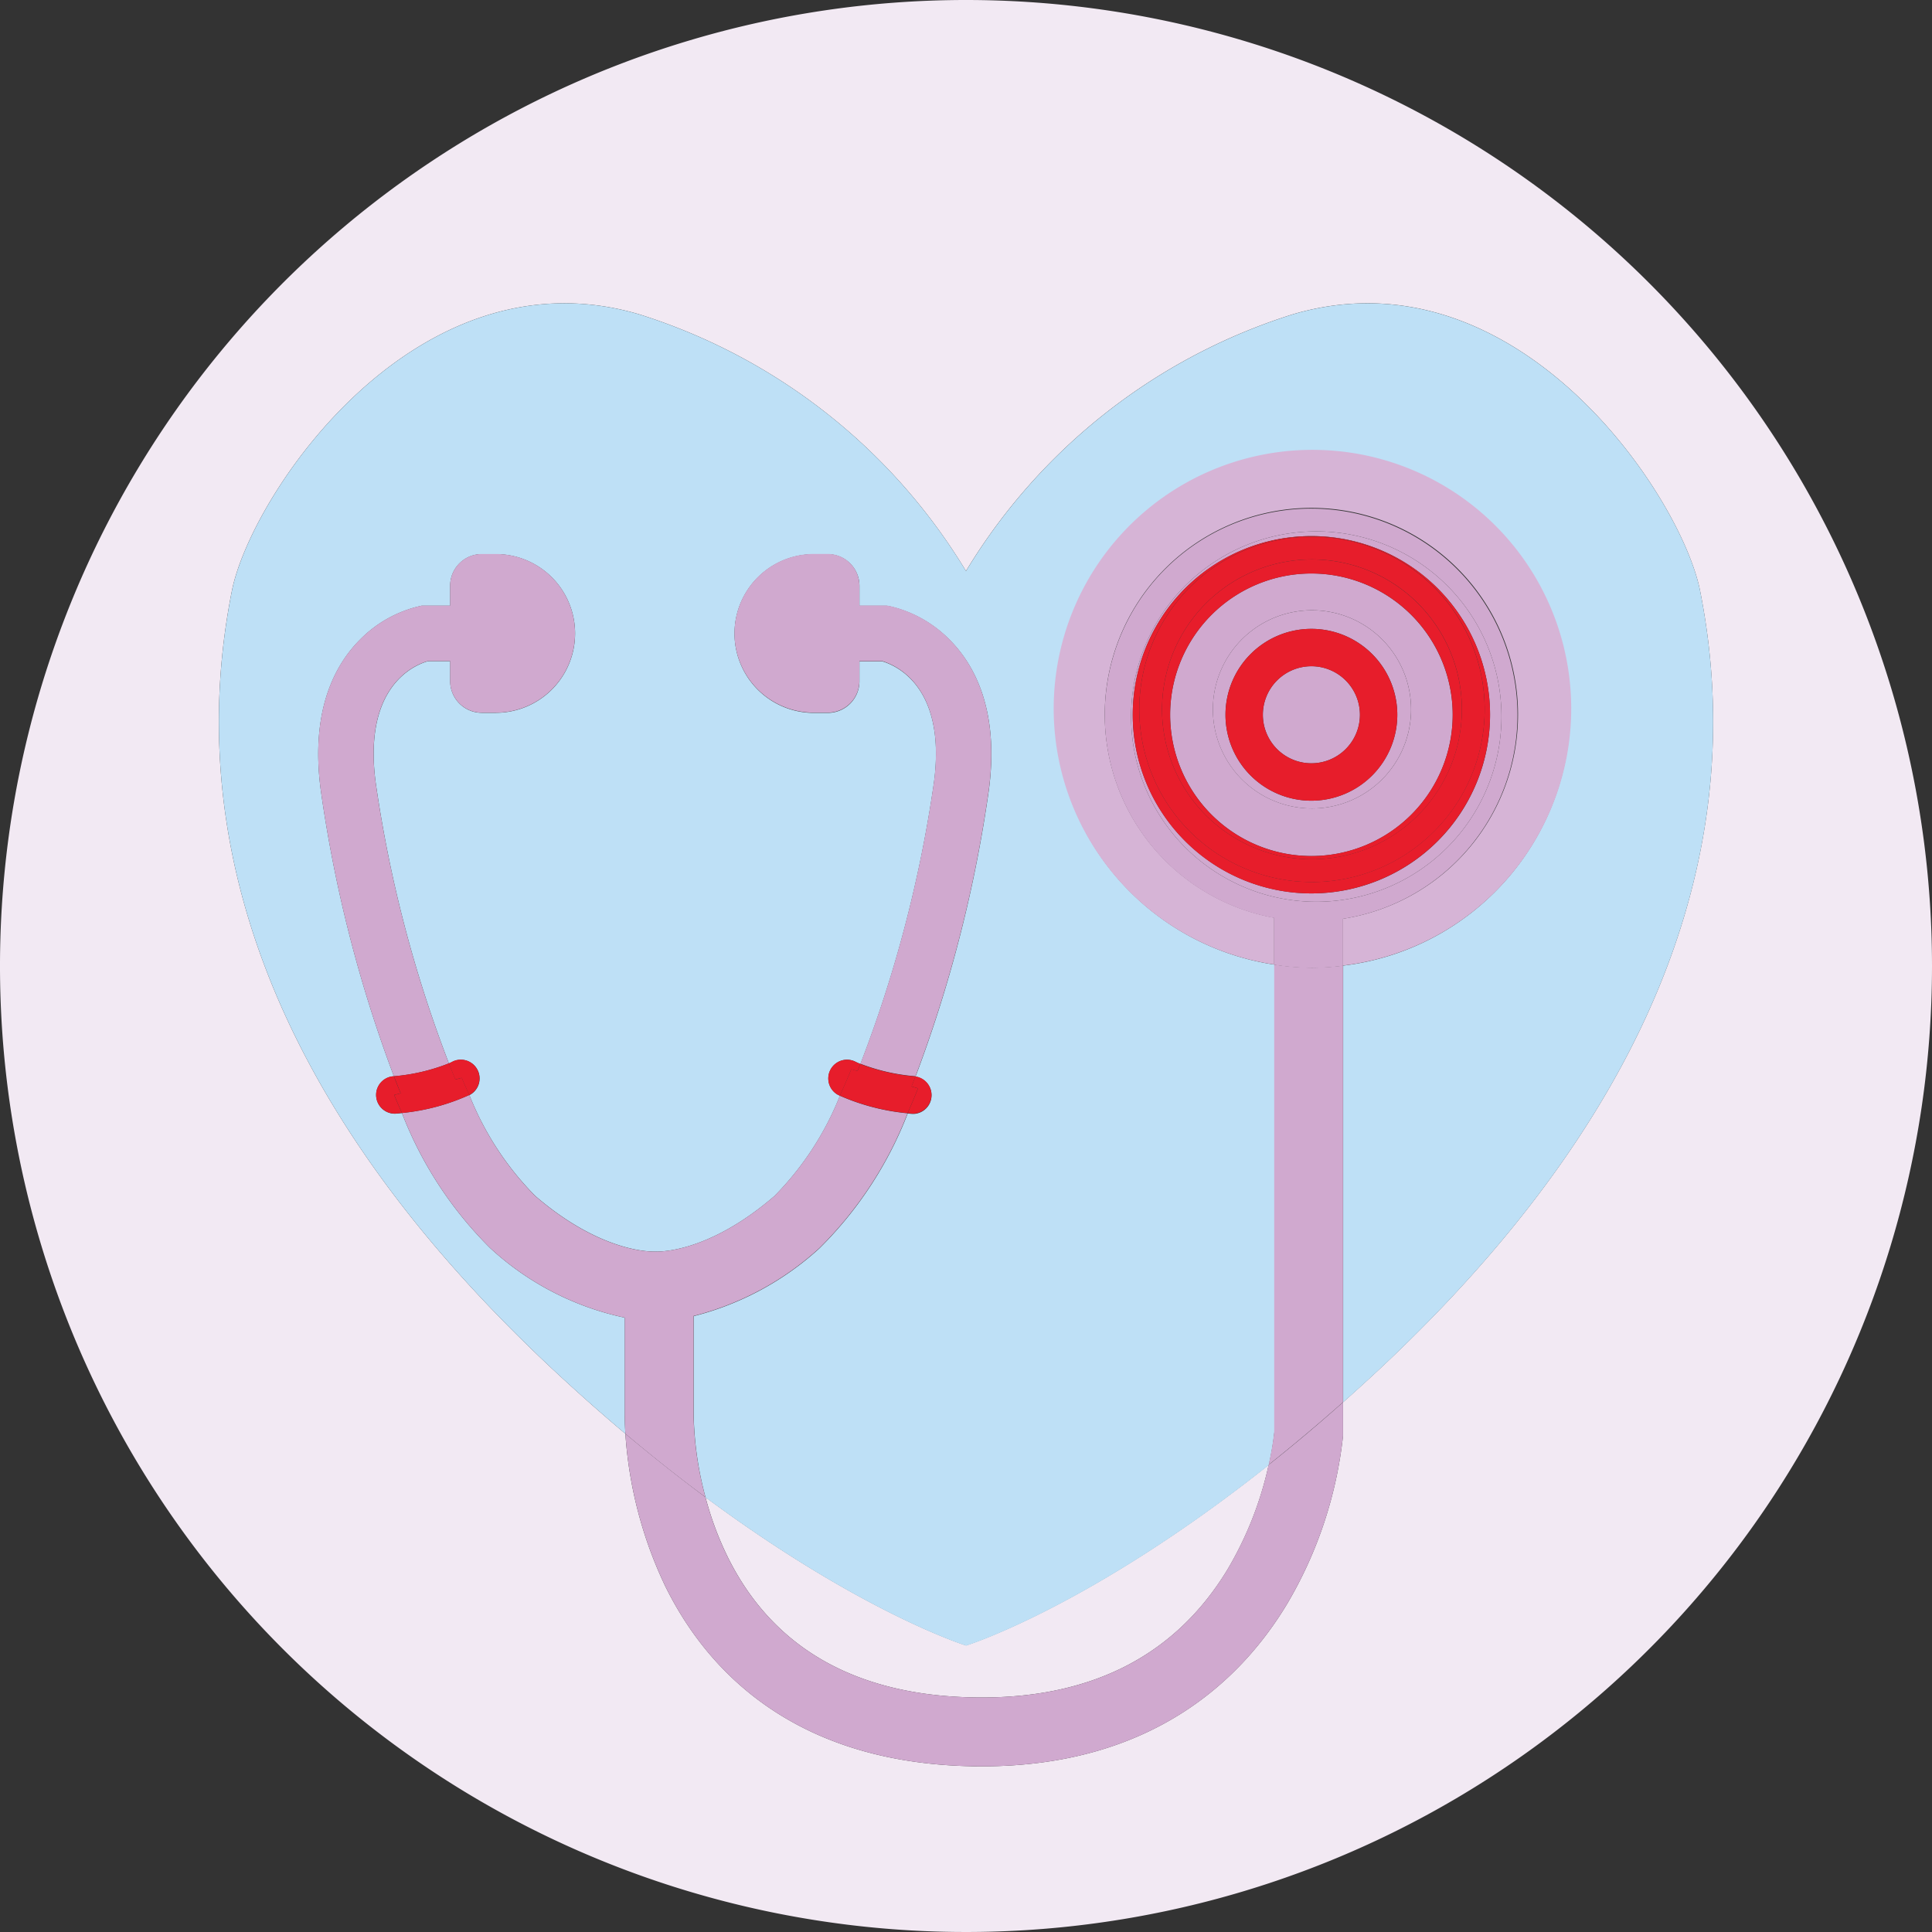
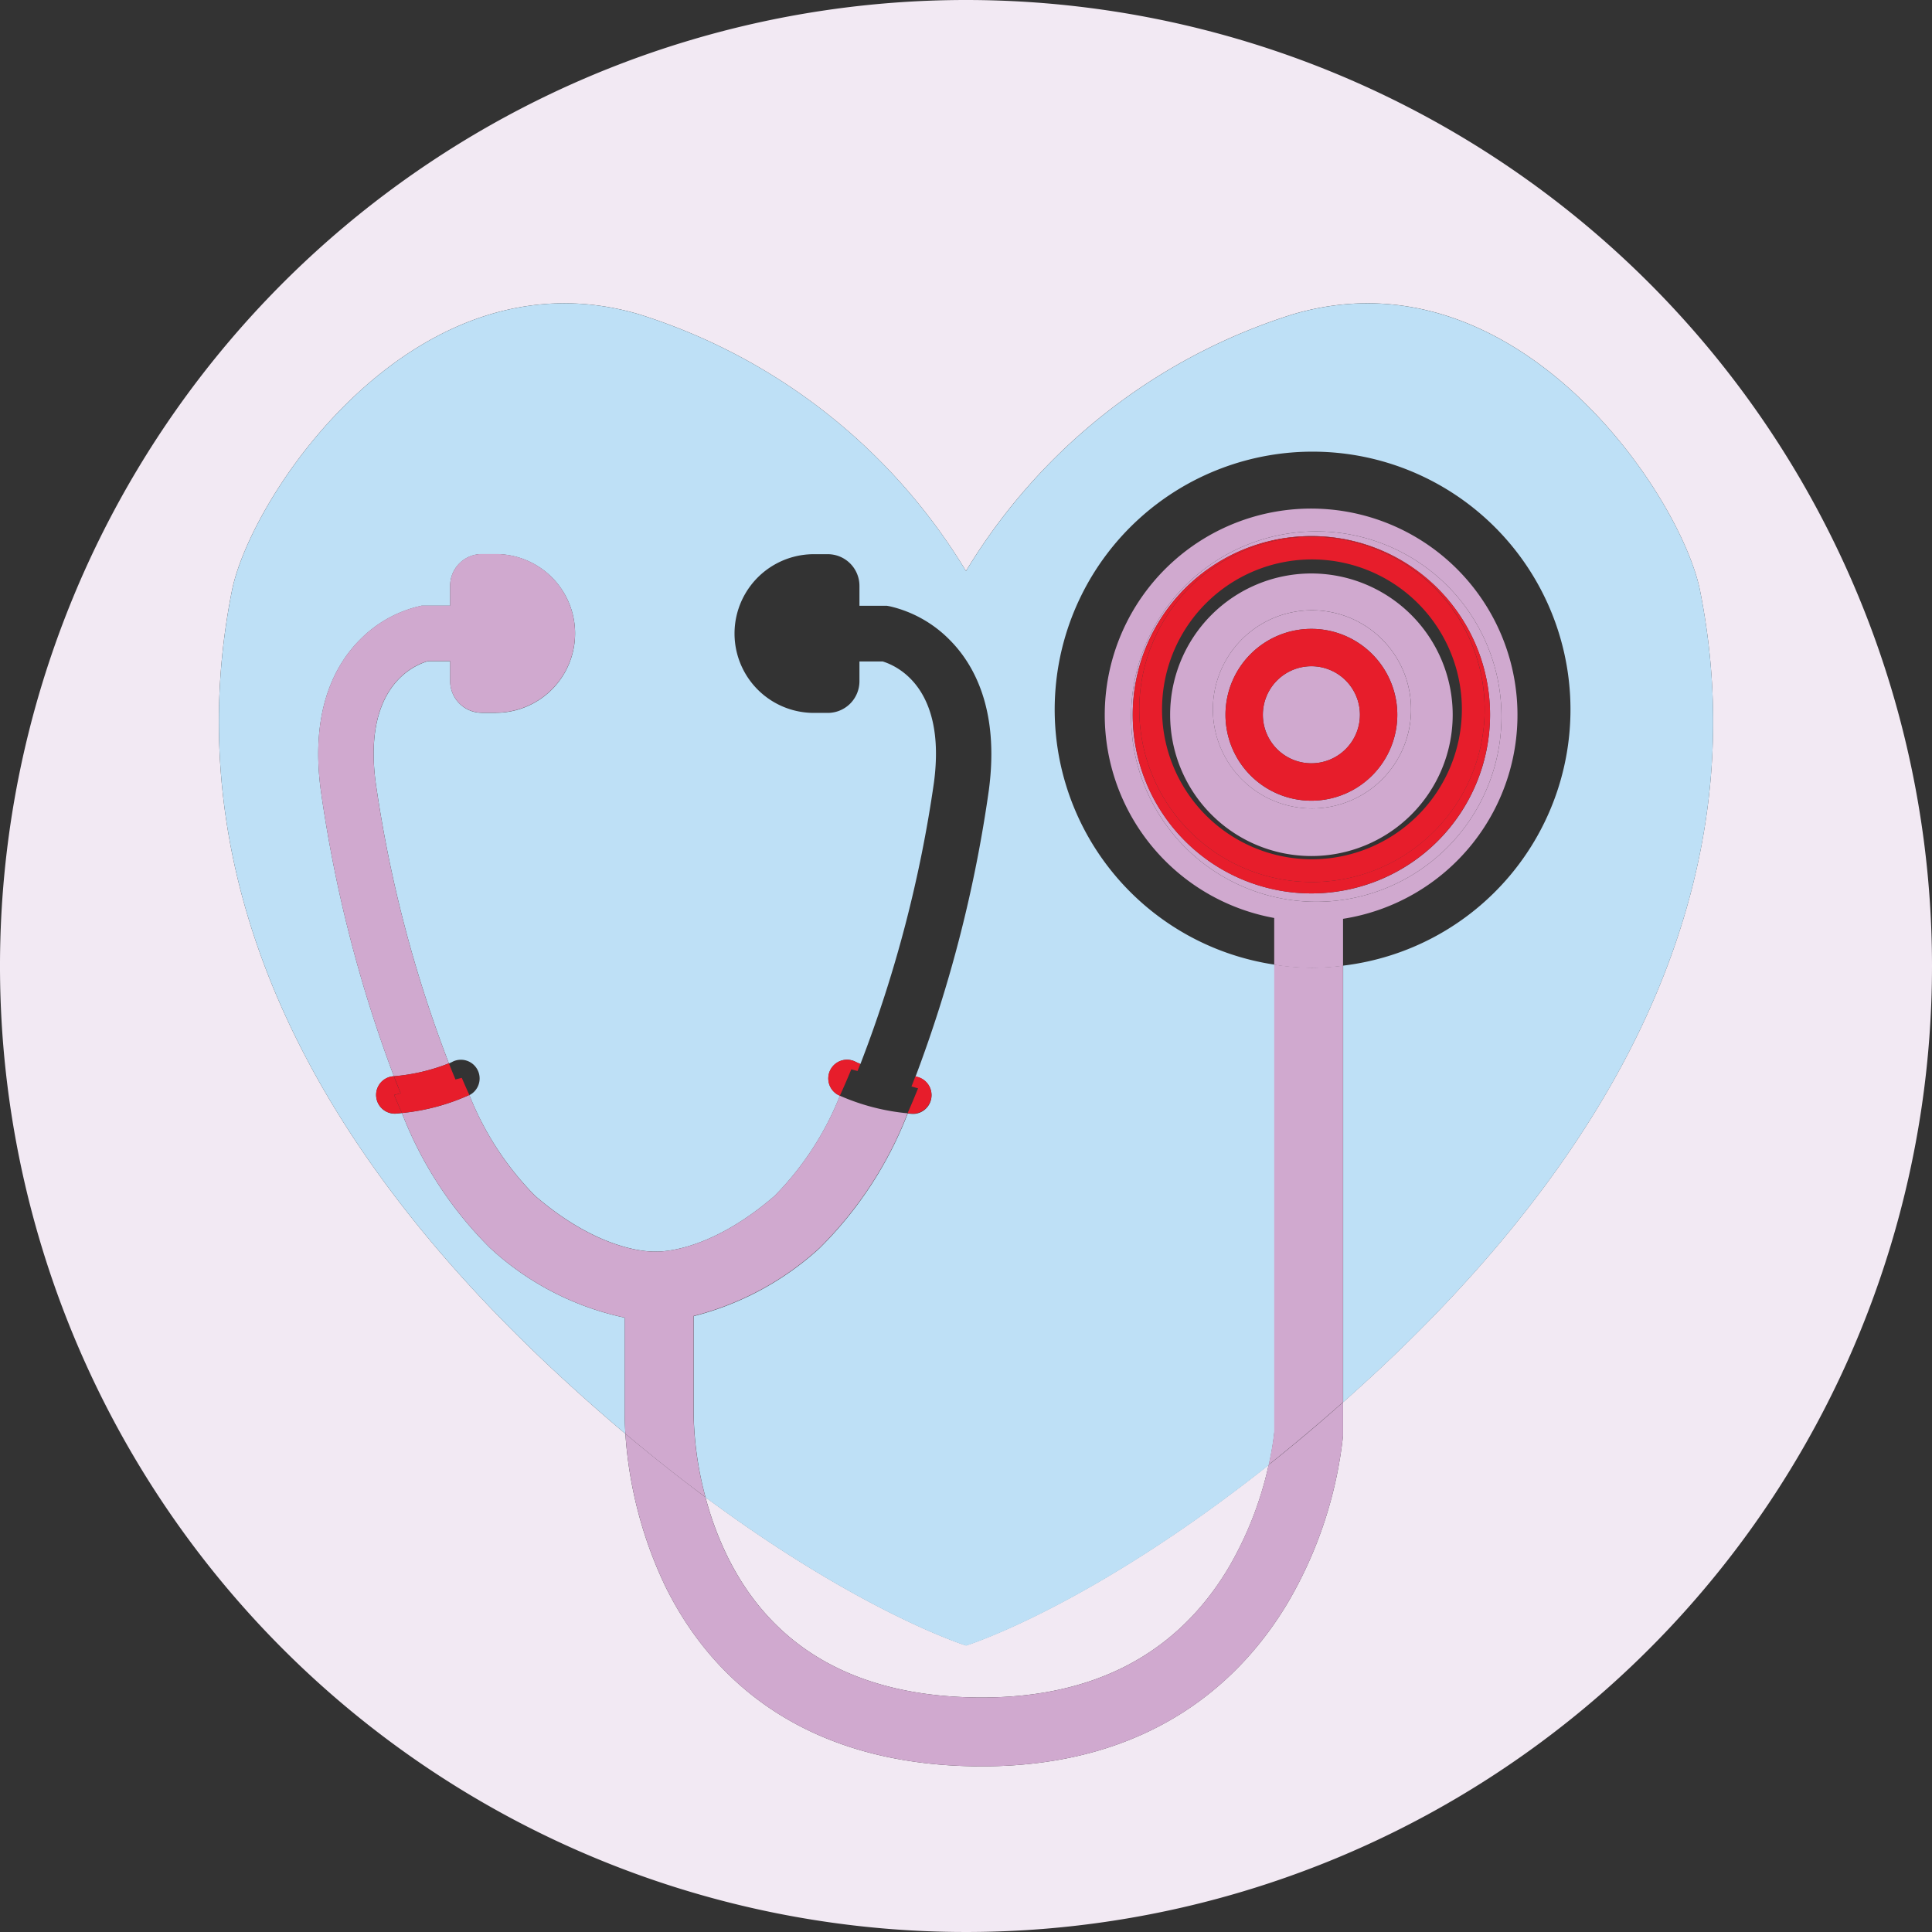
<svg xmlns="http://www.w3.org/2000/svg" width="82.556" height="82.556" viewBox="0 0 82.556 82.556">
  <rect x="0" y="0" width="82.556" height="82.556" fill="#333333" stroke="none" />
  <g id="Group_193" data-name="Group 193" transform="translate(-215.913 -436.648)">
    <path id="Path_149" data-name="Path 149" d="M283.9,564.189c4.994.121,8.676-1.712,10.946-5.447a15.068,15.068,0,0,0,1.77-4.489c-7.655,6.079-12.931,7.716-12.931,7.716s-4.463-1.386-11.135-6.336a13.639,13.639,0,0,0,.967,2.591C275.432,562.062,278.925,564.07,283.9,564.189Z" transform="translate(-26.491 -55.011)" fill="#f2e9f3" />
    <path id="Path_150" data-name="Path 150" d="M257.191,436.648a41.278,41.278,0,1,0,41.278,41.278A41.278,41.278,0,0,0,257.191,436.648Zm17.73,58.445c-.548.514-1.087,1-1.62,1.475v1.389l0,.053a17.879,17.879,0,0,1-2.37,7.142c-1.913,3.2-5.725,6.973-13.065,6.973-.175,0-.351,0-.53-.006-7.715-.187-11.326-4.29-13-7.7a17.865,17.865,0,0,1-1.7-6.506c-1.025-.863-2.084-1.8-3.175-2.82-12.306-11.53-15.684-22.916-13.639-33.2.813-4.083,7.843-14.617,17.389-11.819a25.1,25.1,0,0,1,13.979,10.974,25.1,25.1,0,0,1,13.98-10.974c9.547-2.8,16.577,7.736,17.389,11.819C290.605,472.177,287.228,483.563,274.921,495.093Z" fill="#f2e9f3" />
    <path id="Path_151" data-name="Path 151" d="M296.779,473.287c-.812-4.083-7.842-14.617-17.389-11.819a25.1,25.1,0,0,0-13.98,10.974,25.1,25.1,0,0,0-13.979-10.974c-9.547-2.8-16.577,7.736-17.389,11.819-2.045,10.282,1.332,21.668,13.639,33.2,1.091,1.022,2.15,1.957,3.175,2.82-.028-.429-.028-.706-.027-.781v-4.181a12.2,12.2,0,0,1-5.753-2.975,16.5,16.5,0,0,1-3.769-5.768c-.157.018-.259.026-.275.027l-.056,0a.8.8,0,0,1-.056-1.595l.045,0a57.378,57.378,0,0,1-3.128-12.248c-.458-3.462.664-5.4,1.686-6.42a5.239,5.239,0,0,1,2.539-1.422l.081-.02h1.225v-.852a1.354,1.354,0,0,1,1.354-1.355h.593a3.391,3.391,0,1,1,0,6.782h-.593a1.354,1.354,0,0,1-1.354-1.354v-.853h-.906l-.084.013c-.648.2-2.722,1.161-2.193,5.171a55.107,55.107,0,0,0,3.131,12.007c.061-.028.121-.056.179-.087a.8.8,0,0,1,.745,1.413l-.051.025A12.885,12.885,0,0,0,247,499.139c2.747,2.367,4.849,2.387,5.1,2.379v0l-.027,0c.089.007,2.229.148,5.156-2.374a12.86,12.86,0,0,0,2.794-4.283c-.036-.018-.073-.034-.109-.053a.8.8,0,0,1,.745-1.413c.075.04.158.075.24.11a55.058,55.058,0,0,0,3.142-12.03c.53-4.009-1.545-4.972-2.193-5.171l-.991,0v.845a1.354,1.354,0,0,1-1.354,1.354h-.593a3.391,3.391,0,1,1,0-6.782h.593a1.354,1.354,0,0,1,1.354,1.355v.849l1.173,0,.133.025a5.239,5.239,0,0,1,2.539,1.422c1.022,1.018,2.144,2.958,1.686,6.42a57.349,57.349,0,0,1-3.136,12.256.8.8,0,0,1-.075,1.591l-.057,0c-.014,0-.087-.006-.2-.019a16.464,16.464,0,0,1-3.769,5.76,12.551,12.551,0,0,1-5.376,2.9v4.29a14.583,14.583,0,0,0,.506,3.456c6.672,4.95,11.135,6.336,11.135,6.336s5.276-1.637,12.931-7.716a12.587,12.587,0,0,0,.239-1.4V489.258a11.02,11.02,0,1,1,2.941.044V507.96c.532-.473,1.071-.961,1.62-1.475C295.447,494.955,298.825,483.569,296.779,473.287Z" transform="translate(-8.219 -11.392)" fill="#bee0f6" />
-     <path id="Path_152" data-name="Path 152" d="M302.689,484.129a8.83,8.83,0,1,1,10.182,8.716v2a11.057,11.057,0,1,0-2.941-.044v-2A8.828,8.828,0,0,1,302.689,484.129Z" transform="translate(-39.569 -16.938)" fill="#d6b4d6" />
    <path id="Path_153" data-name="Path 153" d="M291.837,556.392c-2.27,3.736-5.952,5.569-10.946,5.447-4.971-.12-8.464-2.127-10.382-5.965a13.641,13.641,0,0,1-.967-2.591q-1.627-1.208-3.42-2.709a17.865,17.865,0,0,0,1.7,6.506c1.67,3.41,5.28,7.513,13,7.7.179,0,.355.006.53.006,7.34,0,11.151-3.768,13.065-6.973a17.88,17.88,0,0,0,2.37-7.142l0-.053v-1.389q-1.646,1.462-3.18,2.674A15.069,15.069,0,0,1,291.837,556.392Z" transform="translate(-23.485 -52.661)" fill="#d0a9cf" />
    <path id="Path_154" data-name="Path 154" d="M260.643,538.286V534a12.552,12.552,0,0,0,5.376-2.9,16.463,16.463,0,0,0,3.769-5.76,9.33,9.33,0,0,1-2.895-.751,12.86,12.86,0,0,1-2.794,4.284c-2.927,2.522-5.066,2.381-5.156,2.374l.027,0v0c-.253.009-2.355-.011-5.1-2.379a12.884,12.884,0,0,1-2.809-4.311,9.1,9.1,0,0,1-2.88.771,16.5,16.5,0,0,0,3.769,5.768,12.2,12.2,0,0,0,5.753,2.975v4.181c0,.075,0,.352.027.781q1.788,1.505,3.42,2.709A14.582,14.582,0,0,1,260.643,538.286Z" transform="translate(-15.093 -41.12)" fill="#d0a9cf" />
    <path id="Path_155" data-name="Path 155" d="M243.914,490.884c-.53-4.01,1.545-4.972,2.193-5.171l.084-.013h.906v.853a1.354,1.354,0,0,0,1.354,1.354h.593a3.391,3.391,0,1,0,0-6.782h-.593a1.354,1.354,0,0,0-1.354,1.355v.852h-1.225l-.081.02a5.238,5.238,0,0,0-2.539,1.422c-1.022,1.018-2.144,2.958-1.686,6.42a57.378,57.378,0,0,0,3.128,12.248,8.25,8.25,0,0,0,2.35-.551A55.107,55.107,0,0,1,243.914,490.884Z" transform="translate(-11.95 -20.805)" fill="#d0a9cf" />
    <path id="Path_156" data-name="Path 156" d="M319.616,514.223a11.136,11.136,0,0,1-1.614-.131v19.971a12.576,12.576,0,0,1-.239,1.4q1.53-1.215,3.18-2.674V514.136A11.127,11.127,0,0,1,319.616,514.223Z" transform="translate(-47.641 -36.225)" fill="#d0a9cf" />
-     <path id="Path_157" data-name="Path 157" d="M282.613,503.449a57.346,57.346,0,0,0,3.136-12.256c.458-3.462-.664-5.4-1.686-6.42a5.238,5.238,0,0,0-2.539-1.422l-.133-.024-1.173,0v-.849a1.354,1.354,0,0,0-1.354-1.355h-.593a3.391,3.391,0,0,0,0,6.782h.593a1.354,1.354,0,0,0,1.354-1.354v-.845l.991,0c.648.2,2.722,1.161,2.193,5.171a55.058,55.058,0,0,1-3.142,12.03,8.386,8.386,0,0,0,2.334.533C282.6,503.446,282.607,503.449,282.613,503.449Z" transform="translate(-27.582 -20.805)" fill="#d0a9cf" />
    <path id="Path_158" data-name="Path 158" d="M314.79,496.992v-2a8.818,8.818,0,1,0-2.941-.036v2a10.068,10.068,0,0,0,2.941.044Zm-9.056-10.642a7.913,7.913,0,1,1,7.913,7.913A7.914,7.914,0,0,1,305.734,486.351Z" transform="translate(-41.488 -19.082)" fill="#d0a9cf" />
    <path id="Path_159" data-name="Path 159" d="M315.893,482.689a6.037,6.037,0,1,0,6.037,6.038A6.045,6.045,0,0,0,315.893,482.689Zm.024,10.04a4.234,4.234,0,1,1,4.234-4.233A4.233,4.233,0,0,1,315.917,492.729Z" transform="translate(-43.942 -21.536)" fill="#d0a9cf" />
    <path id="Path_160" data-name="Path 160" d="M322.549,487.225a7.913,7.913,0,1,0-7.913,7.913A7.913,7.913,0,0,0,322.549,487.225Zm-15.756-.078a7.634,7.634,0,1,1,7.634,7.634A7.643,7.643,0,0,1,306.793,487.147Z" transform="translate(-42.477 -19.957)" fill="#d0a9cf" />
    <path id="Path_161" data-name="Path 161" d="M319.376,490.136a2.074,2.074,0,1,0,2.074,2.074A2.076,2.076,0,0,0,319.376,490.136Z" transform="translate(-47.426 -25.02)" fill="#d0a9cf" />
    <path id="Path_162" data-name="Path 162" d="M317.524,485.644a4.234,4.234,0,1,0,4.234,4.234A4.233,4.233,0,0,0,317.524,485.644Zm-.024,8.136a3.671,3.671,0,1,1,3.671-3.671A3.675,3.675,0,0,1,317.5,493.78Z" transform="translate(-45.55 -22.918)" fill="#d0a9cf" />
    <path id="Path_163" data-name="Path 163" d="M322.123,487.323a7.634,7.634,0,1,0-7.634,7.634A7.643,7.643,0,0,0,322.123,487.323Zm-7.609,7.147a7.379,7.379,0,1,1,7.379-7.378A7.387,7.387,0,0,1,314.514,494.471Z" transform="translate(-42.539 -20.133)" fill="#e71d2b" />
-     <path id="Path_164" data-name="Path 164" d="M315.616,481.563a6.406,6.406,0,1,0,6.405,6.406A6.413,6.413,0,0,0,315.616,481.563Zm-.024,12.674a6.037,6.037,0,1,1,6.037-6.037A6.044,6.044,0,0,1,315.591,494.237Z" transform="translate(-43.641 -21.009)" fill="#e71d2b" />
    <path id="Path_165" data-name="Path 165" d="M314.76,479.735a7.379,7.379,0,1,0,7.379,7.379A7.387,7.387,0,0,0,314.76,479.735Zm0,13.784a6.406,6.406,0,1,1,6.405-6.406A6.413,6.413,0,0,1,314.76,493.519Z" transform="translate(-42.785 -20.154)" fill="#e71d2b" />
    <path id="Path_166" data-name="Path 166" d="M317.973,487.136a3.671,3.671,0,1,0,3.671,3.671A3.675,3.675,0,0,0,317.973,487.136Zm0,5.745a2.074,2.074,0,1,1,2.074-2.074A2.076,2.076,0,0,1,317.973,492.881Z" transform="translate(-46.023 -23.616)" fill="#e71d2b" />
-     <path id="Path_167" data-name="Path 167" d="M252.5,522.481c.105.25.213.492.321.732l.051-.025a.8.8,0,0,0-.745-1.413c-.058.031-.118.06-.179.087q.138.349.28.688Z" transform="translate(-16.858 -39.776)" fill="#e71d2b" />
    <path id="Path_168" data-name="Path 168" d="M247.136,523.784c-.1-.24-.2-.484-.291-.729l-.045,0a.8.8,0,0,0,.056,1.595l.056,0c.016,0,.118-.009.275-.027-.112-.254-.224-.509-.331-.77Z" transform="translate(-14.101 -40.418)" fill="#e71d2b" />
    <path id="Path_169" data-name="Path 169" d="M250.438,522.638l-.271.069q-.142-.339-.28-.688a8.249,8.249,0,0,1-2.35.551c.1.245.192.489.291.729l-.279.071c.108.261.219.516.331.77a9.1,9.1,0,0,0,2.88-.771C250.651,523.13,250.543,522.888,250.438,522.638Z" transform="translate(-14.792 -39.933)" fill="#e71d2b" />
    <path id="Path_170" data-name="Path 170" d="M283.626,522.189c.041-.1.08-.2.121-.3-.082-.035-.164-.07-.24-.11a.8.8,0,0,0-.745,1.413c.035.019.072.035.109.053.166-.365.329-.738.488-1.127Z" transform="translate(-31.07 -39.776)" fill="#e71d2b" />
    <path id="Path_171" data-name="Path 171" d="M289.226,523.578q-.217.54-.446,1.061c.116.012.189.018.2.019l.057,0a.8.8,0,0,0,.075-1.591c-.055.144-.11.288-.167.43Z" transform="translate(-34.084 -40.424)" fill="#e71d2b" />
-     <path id="Path_172" data-name="Path 172" d="M286.682,523.107l-.278-.079c.057-.142.112-.286.167-.43-.007,0-.013,0-.02,0a8.387,8.387,0,0,1-2.334-.533c-.04.1-.08.2-.121.3l-.267-.077c-.159.389-.323.762-.488,1.127a9.33,9.33,0,0,0,2.895.751Q286.465,523.648,286.682,523.107Z" transform="translate(-31.54 -39.953)" fill="#e71d2b" />
  </g>
</svg>